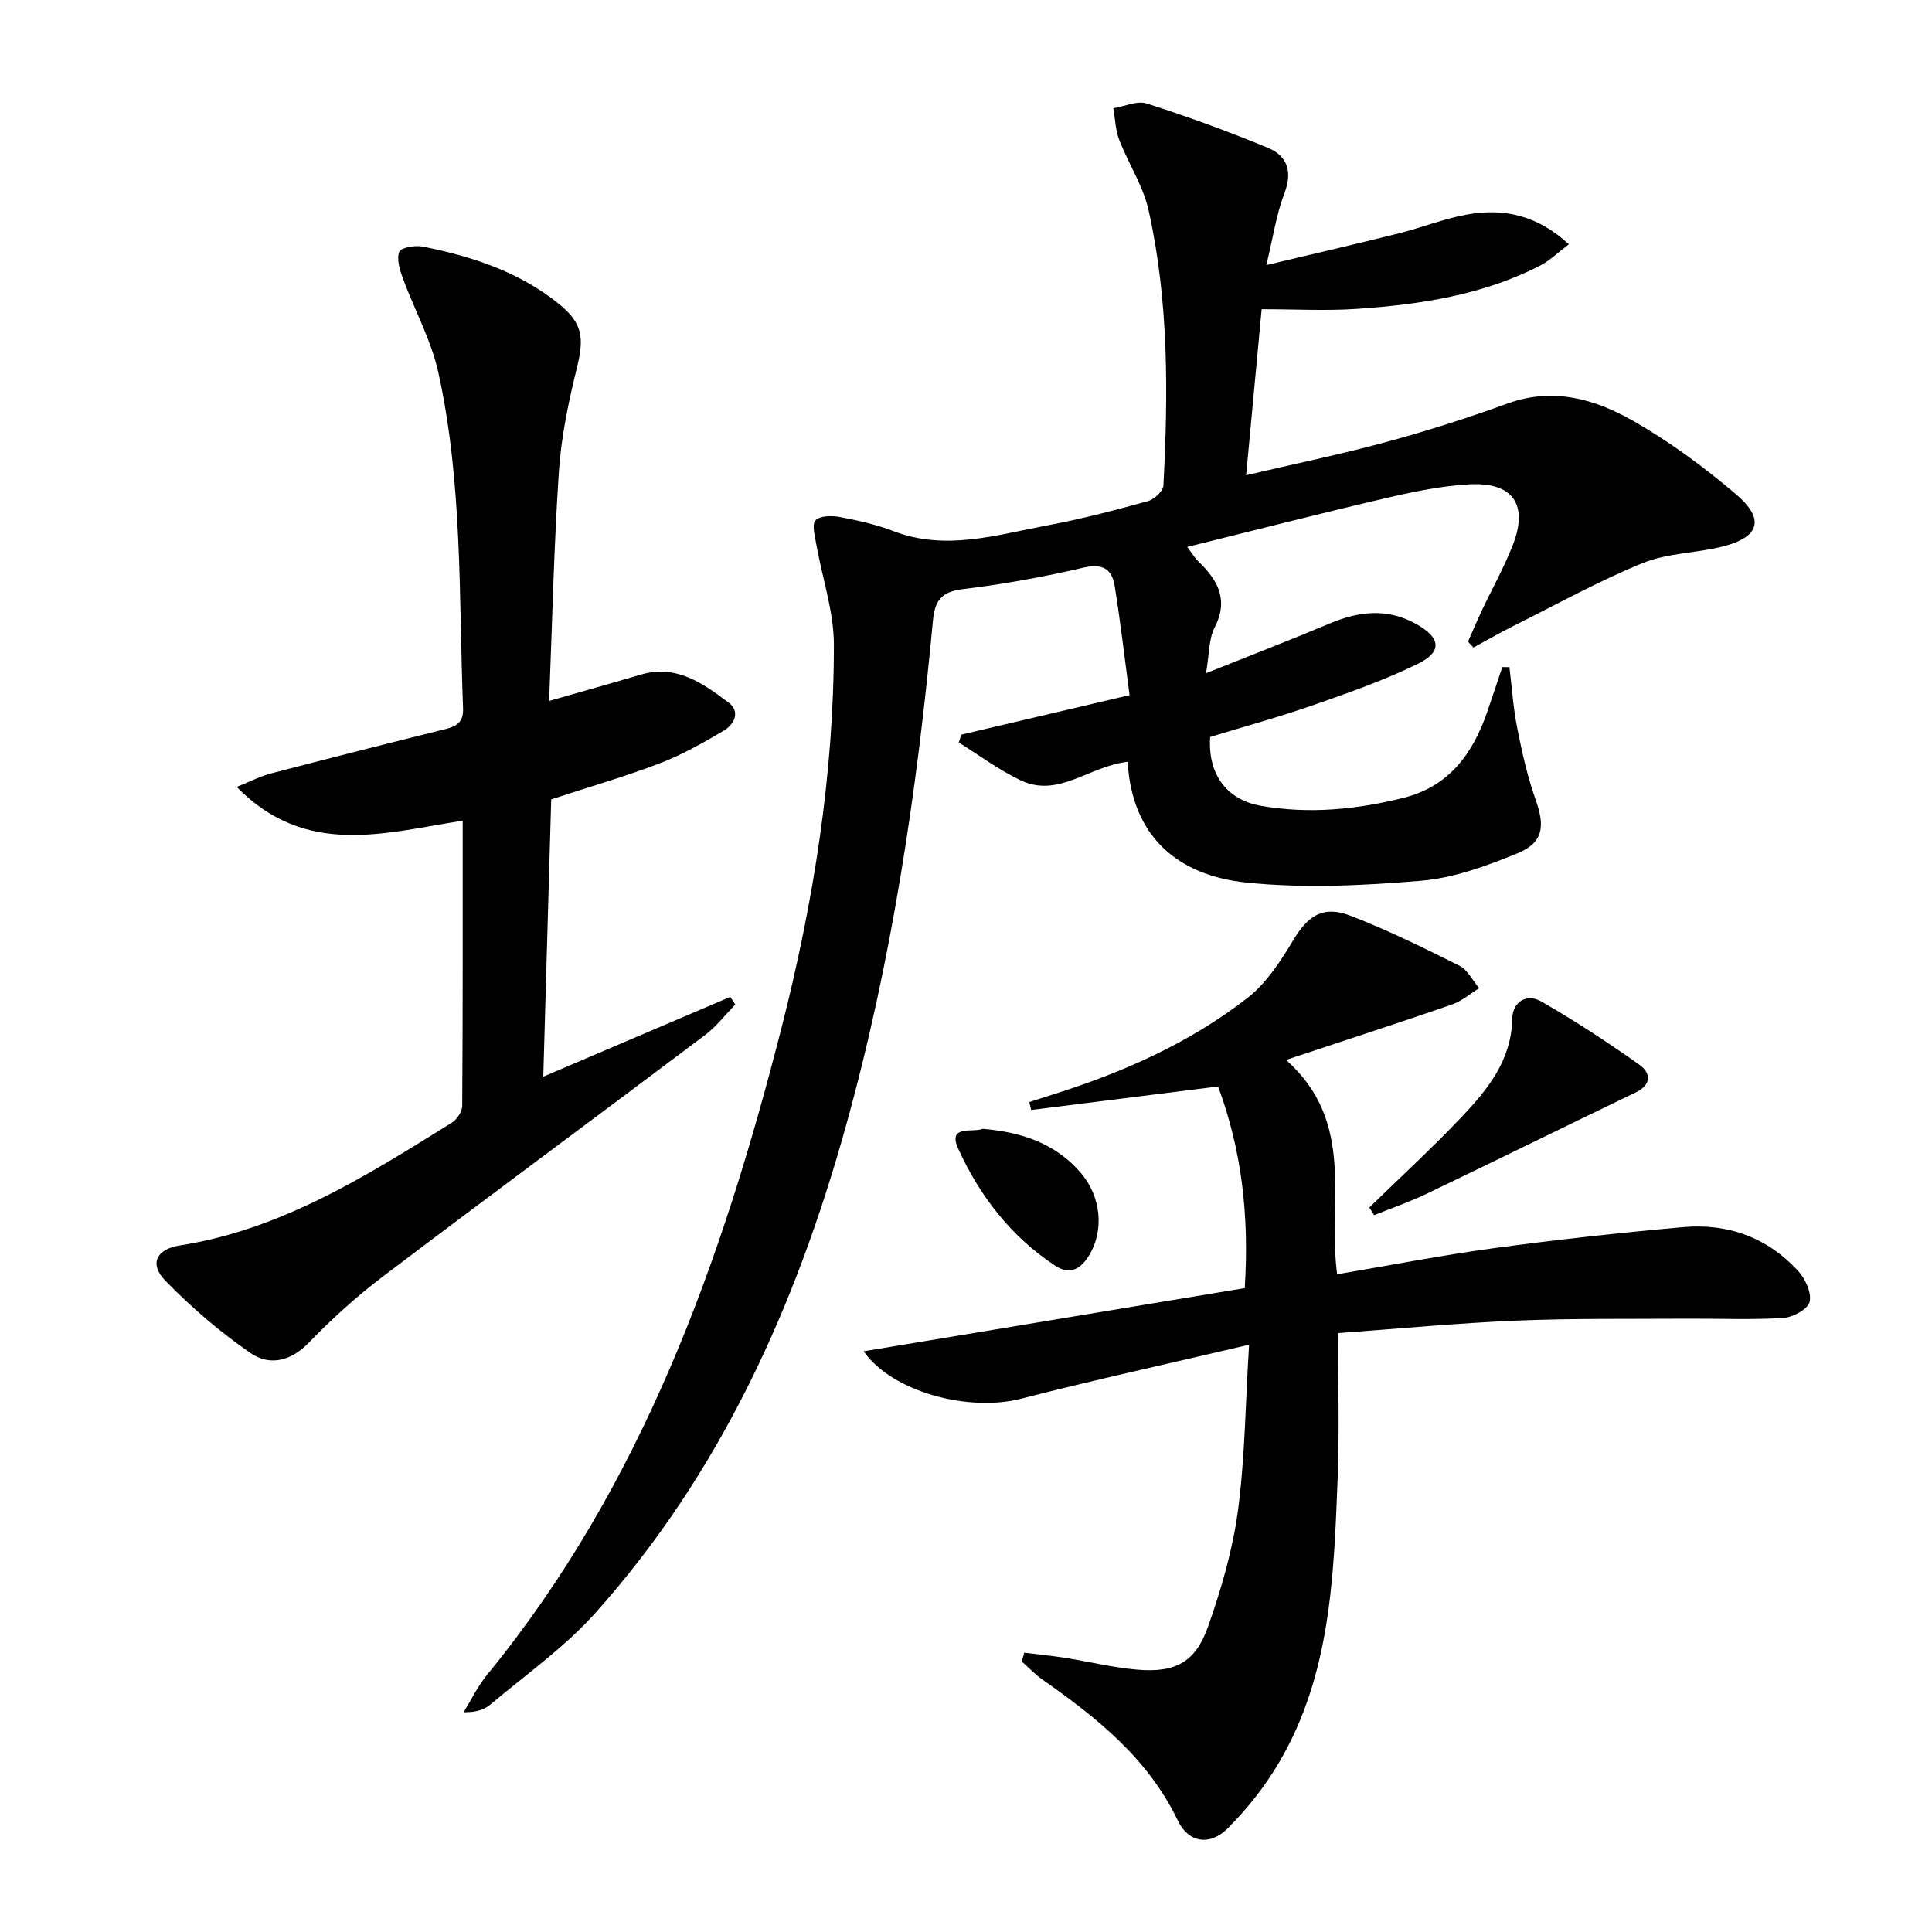
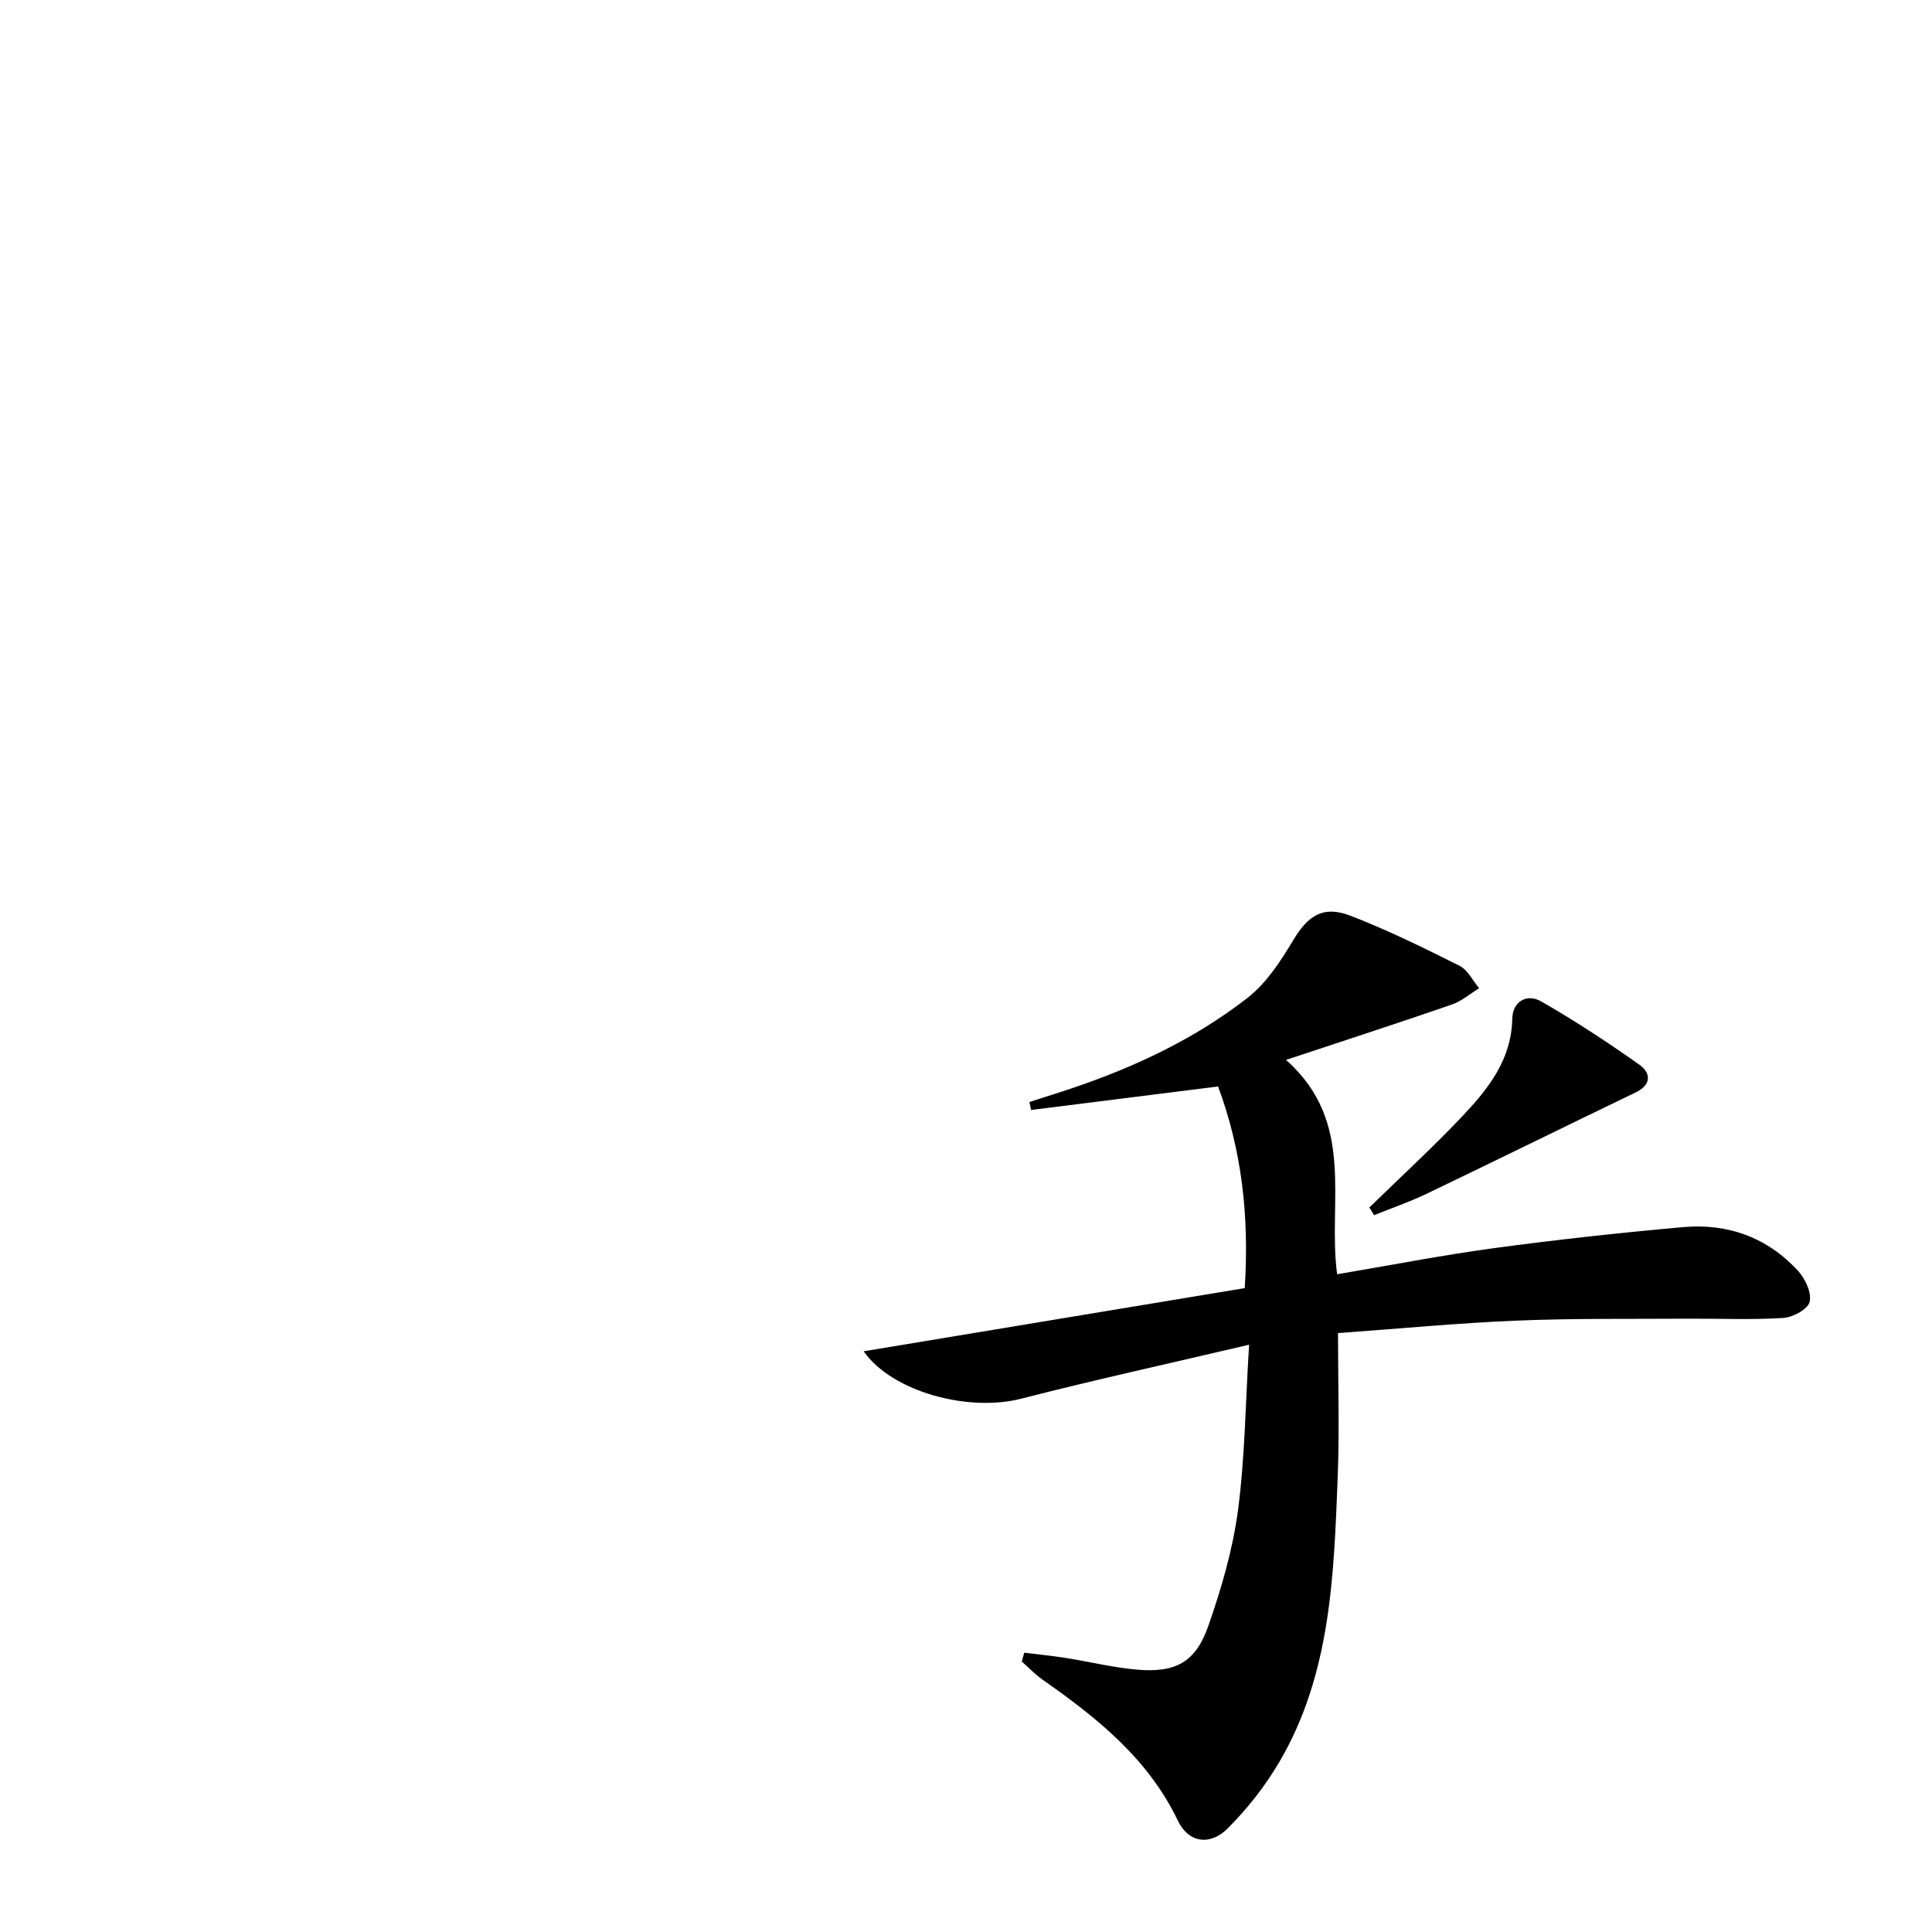
<svg xmlns="http://www.w3.org/2000/svg" enable-background="new 0 0 400 400" viewBox="0 0 400 400">
-   <path d="m233.46 157.72c-8.01.91-14.31 7.55-22.14 3.84-4.5-2.13-8.56-5.19-12.82-7.83.17-.54.35-1.09.52-1.63 11.26-2.65 22.53-5.29 34.84-8.18-1.06-7.96-1.9-15.32-3.08-22.63-.56-3.49-2.5-4.69-6.45-3.77-8.23 1.92-16.59 3.44-24.98 4.45-4.41.53-5.81 2.37-6.19 6.48-3.31 35.42-8.51 70.56-18.08 104.88-10.33 37.07-25.88 71.62-51.81 100.61-6.37 7.12-14.4 12.77-21.76 18.98-1.3 1.1-3.1 1.62-5.52 1.58 1.58-2.57 2.9-5.35 4.79-7.67 32.18-39.3 48.71-85.75 61.03-134.05 6.62-25.97 10.84-52.38 10.84-79.24 0-6.96-2.43-13.92-3.65-20.89-.29-1.67-.95-4.14-.14-4.94.98-.97 3.4-.97 5.06-.66 3.74.71 7.51 1.55 11.05 2.91 10.83 4.16 21.33.78 31.85-1.18 7-1.3 13.92-3.12 20.79-5.01 1.33-.36 3.2-2.06 3.26-3.23 1-19.11 1.12-38.23-3.07-57.02-1.13-5.06-4.19-9.66-6.08-14.57-.78-2.04-.84-4.36-1.22-6.55 2.33-.37 4.93-1.61 6.93-.97 8.48 2.72 16.87 5.77 25.09 9.18 4.04 1.67 5.12 4.95 3.39 9.45-1.64 4.26-2.29 8.9-3.73 14.82 9.96-2.37 18.72-4.39 27.45-6.57 4.67-1.17 9.2-2.99 13.91-3.86 7.65-1.42 14.71.03 21.28 6.13-2.32 1.74-3.96 3.38-5.92 4.39-11.91 6.13-24.88 8.09-38.01 8.98-6.29.43-12.64.07-19.68.07-1.02 10.95-2.08 22.22-3.21 34.37 10.19-2.39 19.72-4.35 29.09-6.9 8.47-2.3 16.86-4.98 25.11-7.97 9.33-3.37 17.92-.92 25.77 3.53 7.59 4.31 14.75 9.59 21.42 15.25 6.09 5.16 4.94 8.91-2.73 10.85-5.46 1.38-11.4 1.33-16.52 3.41-9.16 3.74-17.88 8.58-26.75 13.01-2.82 1.41-5.55 2.99-8.33 4.49-.38-.41-.75-.81-1.13-1.22.96-2.17 1.89-4.36 2.9-6.5 2.13-4.51 4.59-8.89 6.39-13.52 3.26-8.41-.01-13.07-9.11-12.54-5.76.33-11.53 1.53-17.17 2.85-13.57 3.16-27.06 6.63-41.14 10.11.99 1.3 1.56 2.26 2.33 3.01 4 3.87 6.31 7.91 3.34 13.69-1.22 2.37-1.08 5.44-1.78 9.44 9.18-3.68 17.43-6.85 25.58-10.28 5.98-2.52 11.81-3.24 17.75-.01 5.27 2.87 5.72 5.82.47 8.38-6.97 3.4-14.35 5.99-21.69 8.55-7.03 2.45-14.23 4.42-21.25 6.56-.52 7.7 3.4 12.99 10.44 14.24 10 1.77 19.88.8 29.64-1.65 9.37-2.35 14.31-9.14 17.28-17.77 1.06-3.09 2.09-6.2 3.13-9.29.49.01.98.01 1.47.02.52 4.21.79 8.47 1.62 12.63 1 5.01 2.11 10.05 3.82 14.85 1.95 5.47 1.58 8.86-3.77 11.06-6.39 2.61-13.18 5.11-19.96 5.68-12.02 1.01-24.28 1.61-36.23.37-14.17-1.49-23.62-9.5-24.53-25z" />
  <path d="m258.61 278.41c-16.59 3.9-31.97 7.27-47.21 11.18-10.89 2.79-26.67-1.38-32.59-9.82 26.51-4.39 52.72-8.74 78.9-13.08.97-15.23-.69-28.72-5.52-41.75-13.13 1.65-25.92 3.26-38.71 4.87-.12-.55-.24-1.1-.36-1.65 1.6-.51 3.21-1.04 4.81-1.54 14.52-4.57 28.37-10.67 40.4-20.06 3.89-3.04 6.83-7.59 9.43-11.92 3.03-5.05 6.16-7.24 11.84-5.05 7.71 2.98 15.17 6.65 22.57 10.36 1.71.85 2.73 3.06 4.07 4.65-1.88 1.15-3.62 2.68-5.65 3.38-10.92 3.78-21.91 7.34-34.33 11.46 14.6 12.99 8.56 29.34 10.58 44.38 10.99-1.85 21.71-3.95 32.52-5.41 13-1.76 26.05-3.18 39.12-4.35 9.25-.82 17.46 2.15 23.81 9.08 1.48 1.62 2.83 4.54 2.37 6.41-.37 1.52-3.48 3.2-5.47 3.32-6.59.41-13.22.11-19.84.15-11.79.08-23.6-.09-35.37.4-12.11.5-24.2 1.66-36.96 2.58 0 10.16.32 20.11-.07 30.03-.8 20.27-1.43 40.69-12.13 58.86-2.91 4.94-6.58 9.6-10.63 13.65-3.66 3.67-8.12 3.01-10.32-1.58-6.17-12.88-16.74-21.3-27.99-29.18-1.56-1.09-2.89-2.51-4.33-3.78.17-.61.34-1.22.51-1.83 2.86.36 5.74.64 8.59 1.09 4.92.78 9.79 1.99 14.74 2.42 7.97.69 12.12-1.5 14.75-8.97 2.73-7.78 5.08-15.86 6.17-24.01 1.45-10.93 1.54-22.09 2.3-34.29z" />
-   <path d="m49 162.92c2.95-1.18 4.95-2.23 7.08-2.78 12.04-3.14 24.1-6.21 36.18-9.2 2.42-.6 3.72-1.52 3.61-4.32-.89-23.24-.07-46.64-5.12-69.52-1.48-6.7-4.94-12.95-7.34-19.47-.64-1.75-1.34-3.98-.75-5.49.35-.89 3.29-1.4 4.87-1.09 10.19 2.03 19.98 5.23 28.19 11.88 5.01 4.06 5.22 7.11 3.71 13.25-1.73 7.05-3.24 14.27-3.72 21.49-1.04 15.58-1.37 31.2-2.02 47.45 6.96-1.99 12.98-3.68 18.98-5.45 7.37-2.17 12.88 1.82 18.18 5.79 2.48 1.86 1.2 4.52-.99 5.81-4.27 2.52-8.65 5-13.26 6.76-7.27 2.78-14.78 4.94-22.48 7.47-.54 18.97-1.08 38-1.64 57.41 13.29-5.67 26-11.09 38.71-16.51.35.53.7 1.05 1.05 1.58-2.1 2.14-3.97 4.59-6.34 6.37-22.2 16.71-44.54 33.21-66.69 49.99-5.42 4.11-10.52 8.72-15.24 13.62-3.77 3.92-8.18 4.86-12.08 2.19-6.35-4.37-12.31-9.5-17.69-15.03-3.35-3.44-1.78-6.51 2.95-7.25 21.14-3.29 38.73-14.43 56.38-25.42 1.07-.66 2.16-2.3 2.17-3.49.13-19.47.1-38.94.1-59.05-16.18 2.52-32.46 7.67-46.8-6.99z" />
  <path d="m283.51 250c6.4-6.25 13-12.3 19.15-18.79 5.37-5.67 10.27-11.72 10.44-20.29.07-3.6 3.03-5.28 5.98-3.59 6.99 4 13.75 8.45 20.33 13.1 2.34 1.65 2.64 4.11-.77 5.75-14.46 6.96-28.85 14.06-43.32 21-3.51 1.68-7.22 2.95-10.83 4.41-.33-.53-.66-1.06-.98-1.59z" />
-   <path d="m203.49 233.71c8.08.69 15.01 3.02 20.23 9.06 4.27 4.95 4.93 11.99 1.75 17.16-1.74 2.83-3.95 4.13-7.01 2.12-9.15-6.02-15.66-14.5-20.08-24.24-2.29-5.01 3.12-3.26 5.11-4.1z" />
</svg>